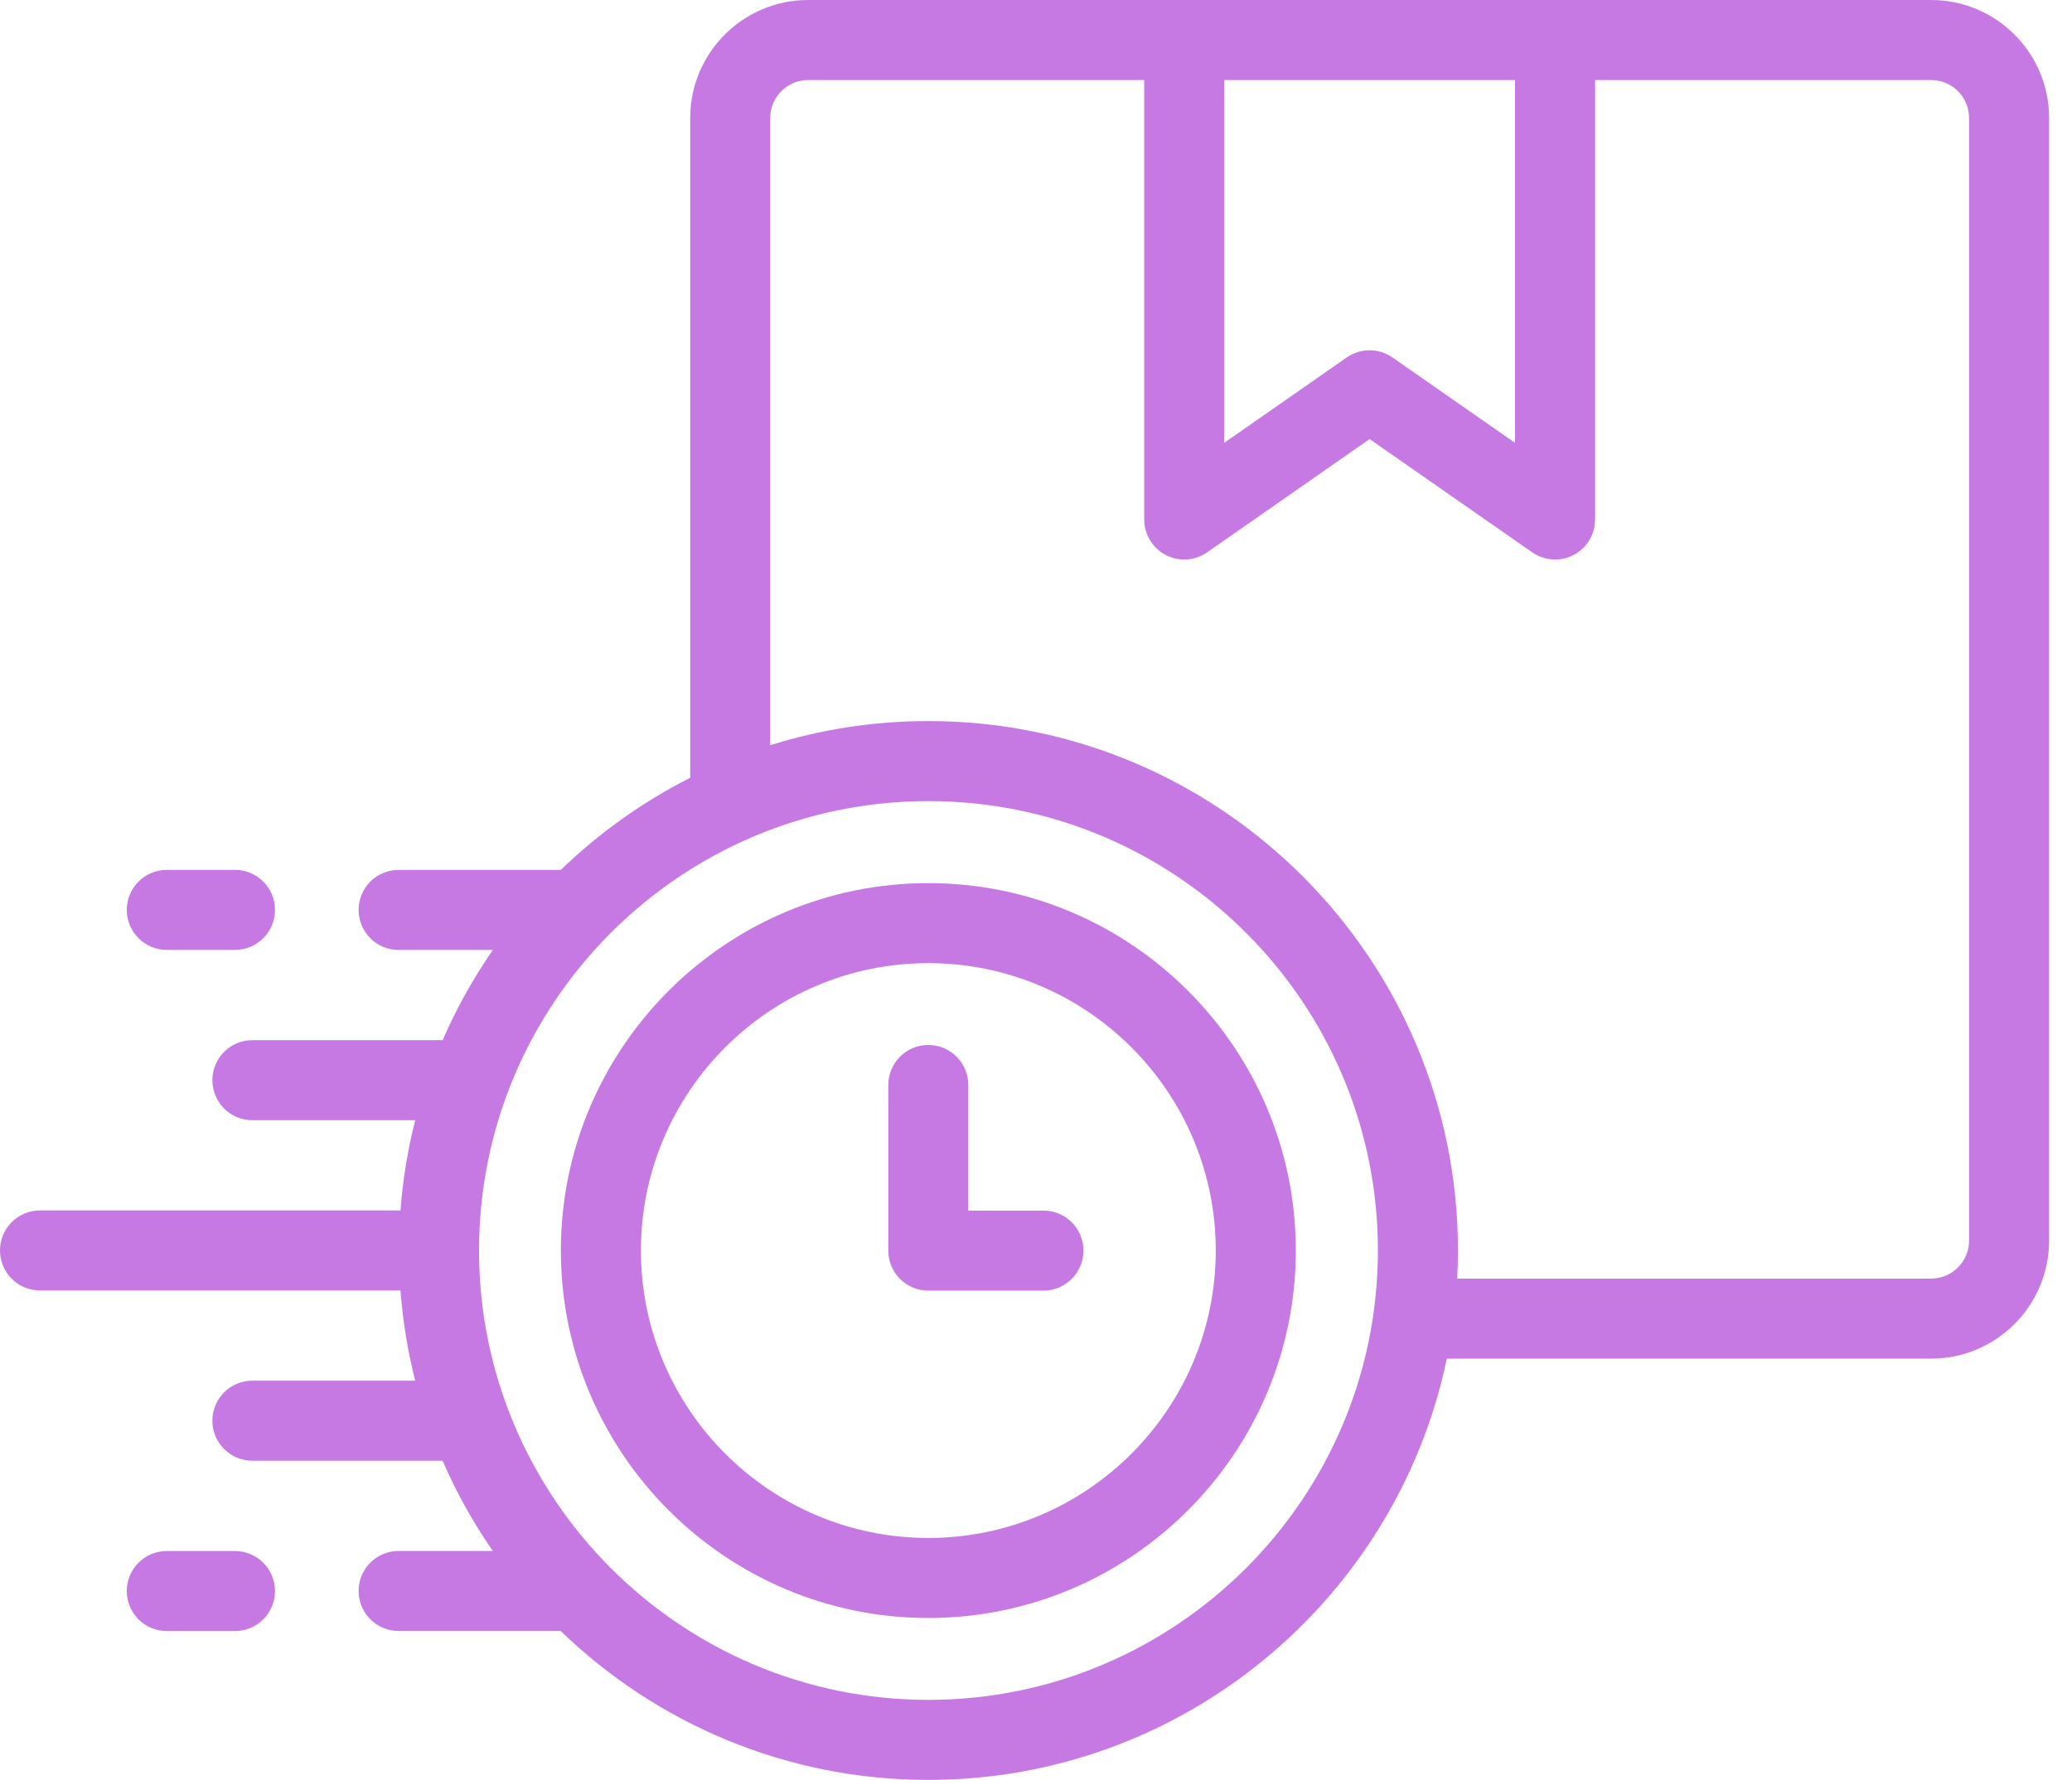
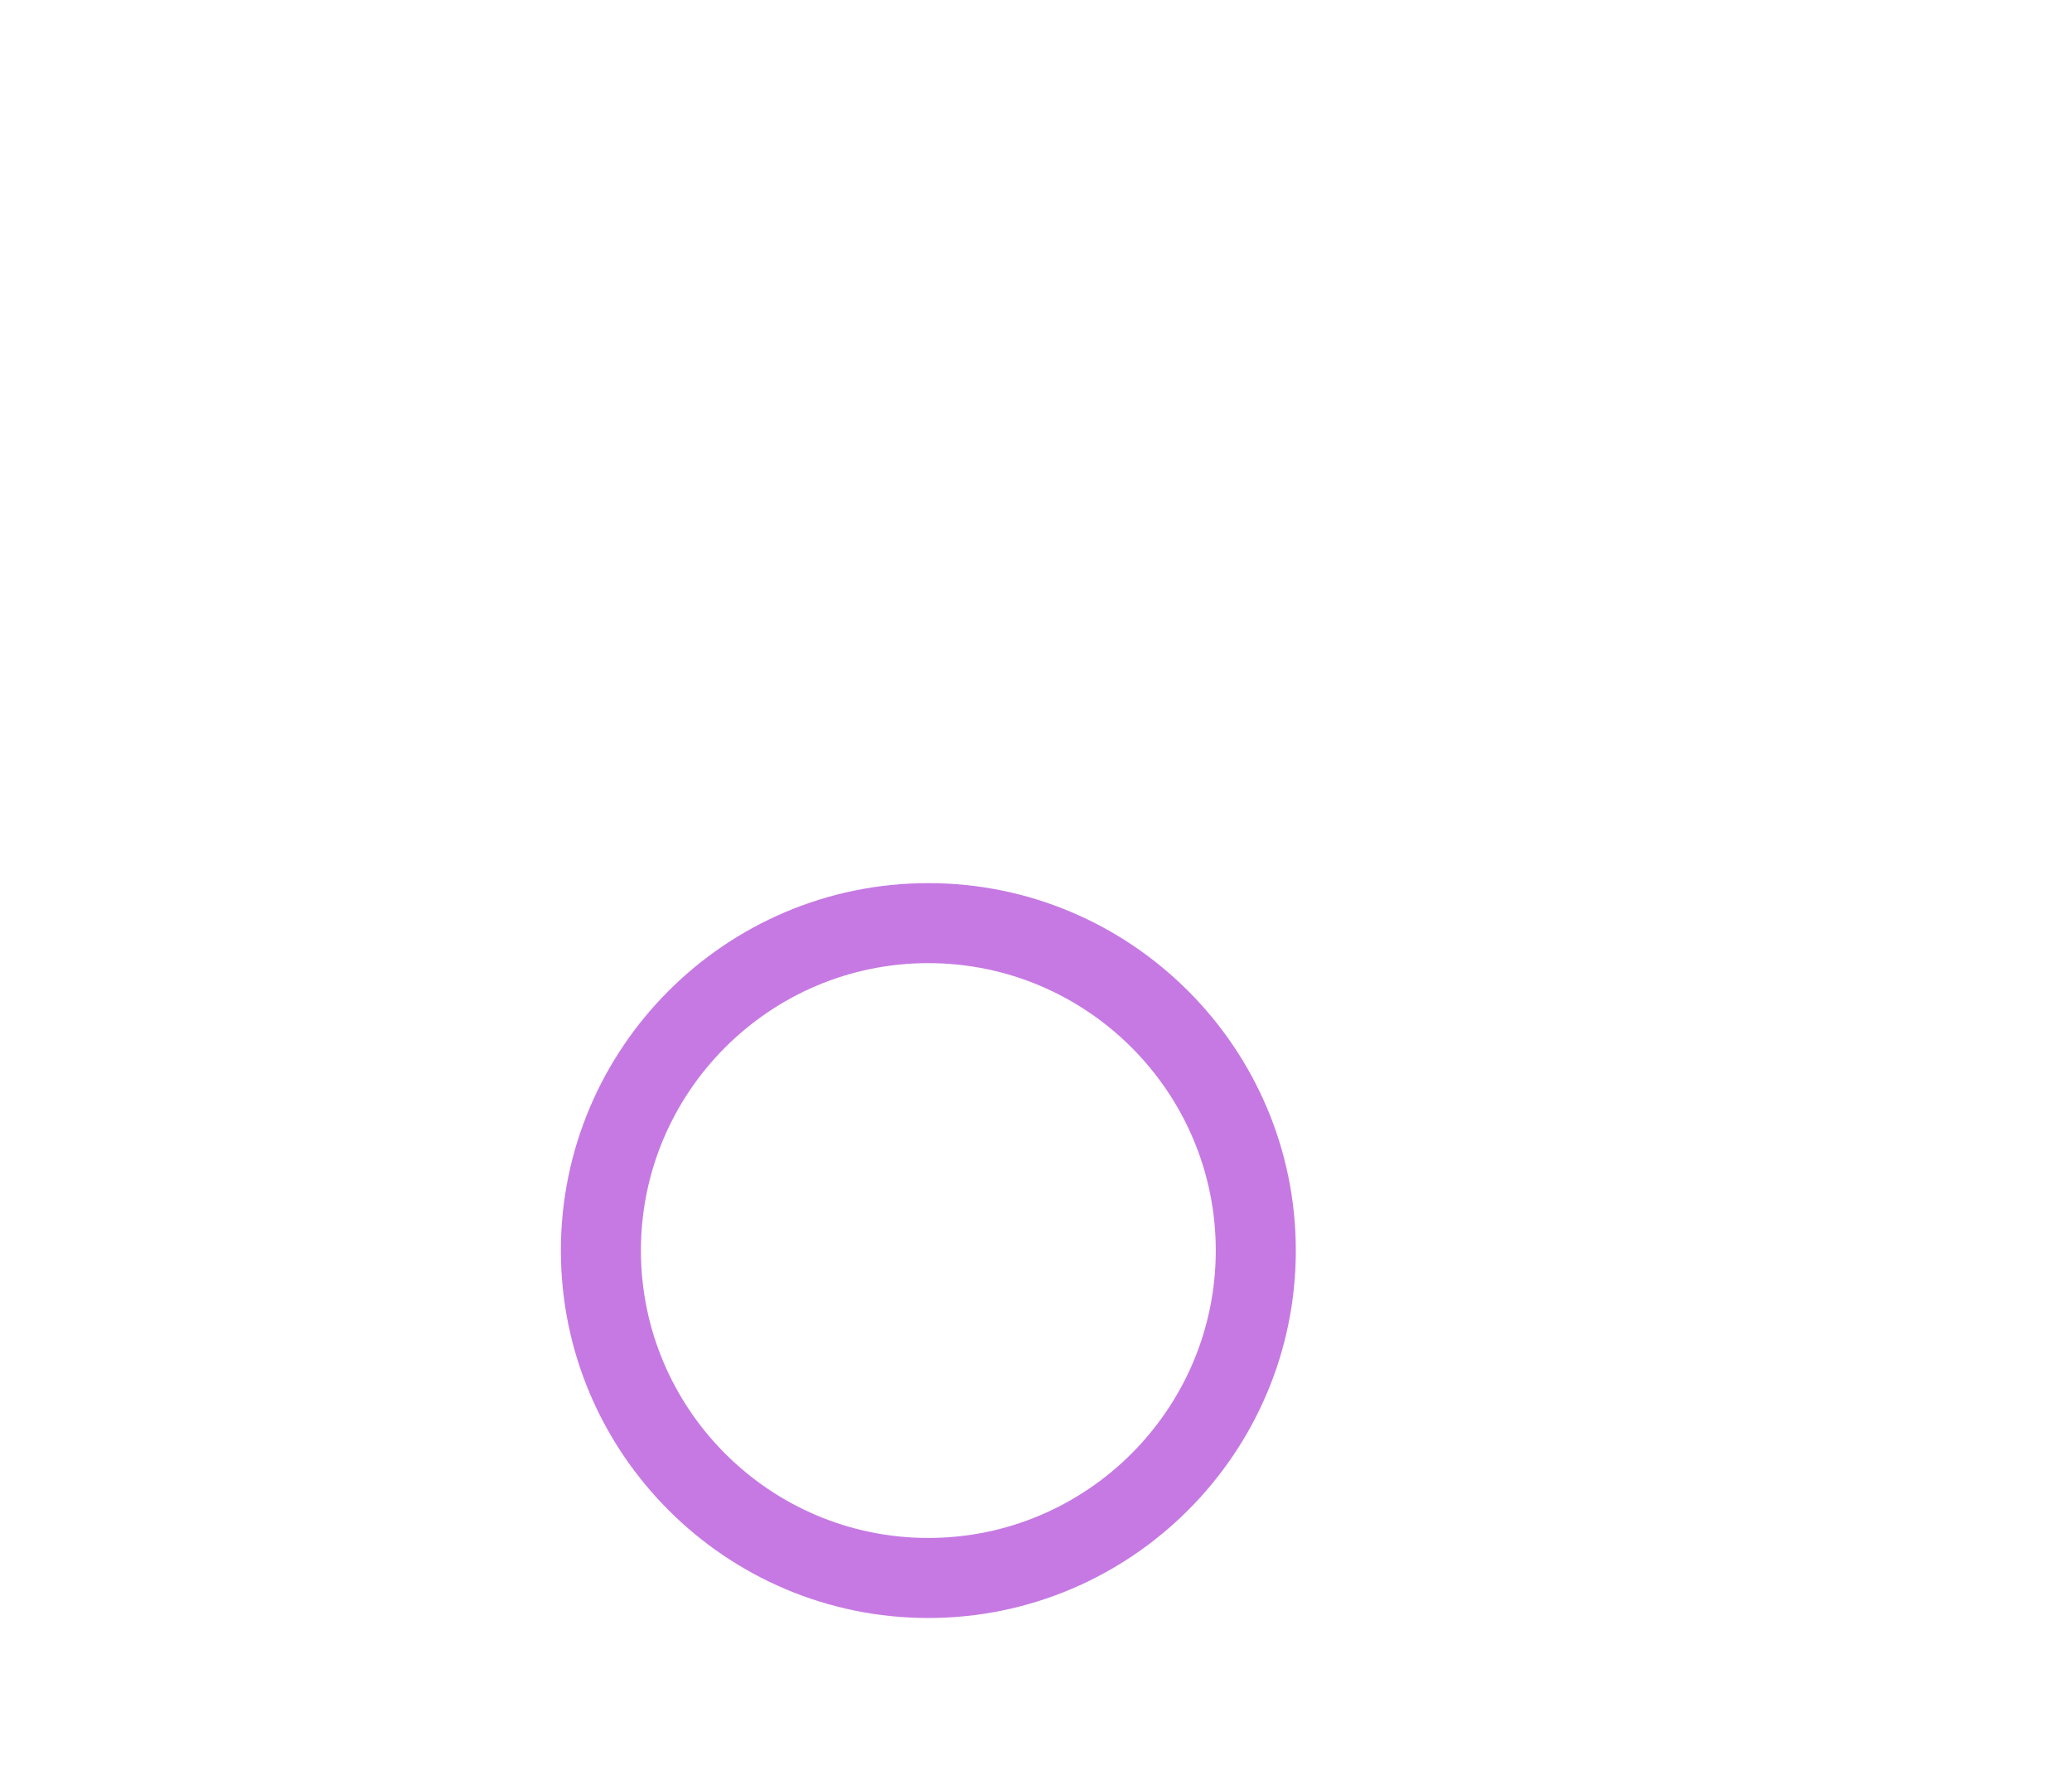
<svg xmlns="http://www.w3.org/2000/svg" width="71" height="61" viewBox="0 0 71 61" fill="none">
-   <path d="M31.809 30.266C24.867 30.266 19.219 35.914 19.219 42.856C19.219 49.801 24.867 55.451 31.809 55.451C38.753 55.451 44.403 49.801 44.403 42.856C44.403 35.914 38.753 30.266 31.809 30.266ZM31.809 52.708C26.379 52.708 21.962 48.288 21.962 42.856C21.962 37.426 26.379 33.008 31.809 33.008C37.241 33.008 41.66 37.426 41.66 42.856C41.66 48.288 37.241 52.708 31.809 52.708Z" fill="#C679E3" />
-   <path d="M35.755 41.488H33.18V37.184C33.18 36.426 32.566 35.812 31.809 35.812C31.052 35.812 30.438 36.426 30.438 37.184V42.859C30.438 43.617 31.052 44.231 31.809 44.231H35.755C36.512 44.231 37.126 43.617 37.126 42.859C37.126 42.102 36.512 41.488 35.755 41.488Z" fill="#C679E3" />
-   <path d="M66.173 0H27.693C25.464 0 23.651 1.813 23.651 4.042V26.656C22.015 27.483 20.523 28.552 19.217 29.813H13.659C12.902 29.813 12.288 30.427 12.288 31.184C12.288 31.942 12.902 32.556 13.659 32.556H16.889C16.219 33.523 15.642 34.558 15.168 35.648H8.648C7.891 35.648 7.277 36.262 7.277 37.019C7.277 37.777 7.891 38.391 8.648 38.391H14.228C13.973 39.391 13.803 40.425 13.724 41.483H1.371C0.614 41.483 0 42.097 0 42.854C0 43.612 0.614 44.226 1.371 44.226H13.723C13.803 45.284 13.974 46.318 14.228 47.318H8.648C7.891 47.318 7.277 47.932 7.277 48.689C7.277 49.447 7.891 50.061 8.648 50.061H15.165C15.639 51.151 16.216 52.186 16.885 53.153H13.659C12.902 53.153 12.288 53.767 12.288 54.524C12.288 55.282 12.902 55.896 13.659 55.896H19.213C22.479 59.054 26.923 61 31.813 61C40.548 61 47.861 54.795 49.577 46.562H66.173C68.402 46.562 70.215 44.749 70.215 42.52V4.042C70.215 1.813 68.402 0 66.173 0ZM41.95 2.743H51.915V15.177L47.715 12.251C47.243 11.922 46.618 11.922 46.147 12.251L41.95 15.176V2.743H41.95ZM31.813 58.257C23.322 58.257 16.415 51.348 16.415 42.854C16.415 34.363 23.322 27.455 31.813 27.455C40.306 27.455 47.216 34.363 47.216 42.854C47.216 51.348 40.306 58.257 31.813 58.257ZM67.473 42.52C67.473 43.236 66.89 43.819 66.173 43.819H49.933C49.95 43.5 49.959 43.178 49.959 42.854C49.959 32.851 41.819 24.712 31.813 24.712C29.926 24.712 28.106 25.003 26.393 25.54V4.042C26.393 3.326 26.976 2.743 27.693 2.743H39.208V17.804C39.208 18.314 39.492 18.783 39.945 19.019C40.398 19.256 40.944 19.221 41.364 18.929L46.932 15.047L52.503 18.929C52.738 19.092 53.012 19.175 53.287 19.175C53.504 19.175 53.722 19.124 53.922 19.019C54.375 18.783 54.658 18.314 54.658 17.804V2.743H66.174C66.89 2.743 67.473 3.326 67.473 4.042V42.52H67.473Z" fill="#C679E3" />
-   <path d="M5.715 32.555H8.051C8.809 32.555 9.423 31.941 9.423 31.184C9.423 30.427 8.809 29.812 8.051 29.812H5.715C4.958 29.812 4.344 30.427 4.344 31.184C4.344 31.941 4.958 32.555 5.715 32.555Z" fill="#C679E3" />
-   <path d="M8.051 53.156H5.715C4.958 53.156 4.344 53.77 4.344 54.528C4.344 55.285 4.958 55.899 5.715 55.899H8.051C8.809 55.899 9.423 55.285 9.423 54.528C9.423 53.77 8.809 53.156 8.051 53.156Z" fill="#C679E3" />
+   <path d="M31.809 30.266C24.867 30.266 19.219 35.914 19.219 42.856C19.219 49.801 24.867 55.451 31.809 55.451C38.753 55.451 44.403 49.801 44.403 42.856C44.403 35.914 38.753 30.266 31.809 30.266ZM31.809 52.708C26.379 52.708 21.962 48.288 21.962 42.856C21.962 37.426 26.379 33.008 31.809 33.008C37.241 33.008 41.66 37.426 41.66 42.856C41.66 48.288 37.241 52.708 31.809 52.708" fill="#C679E3" />
</svg>